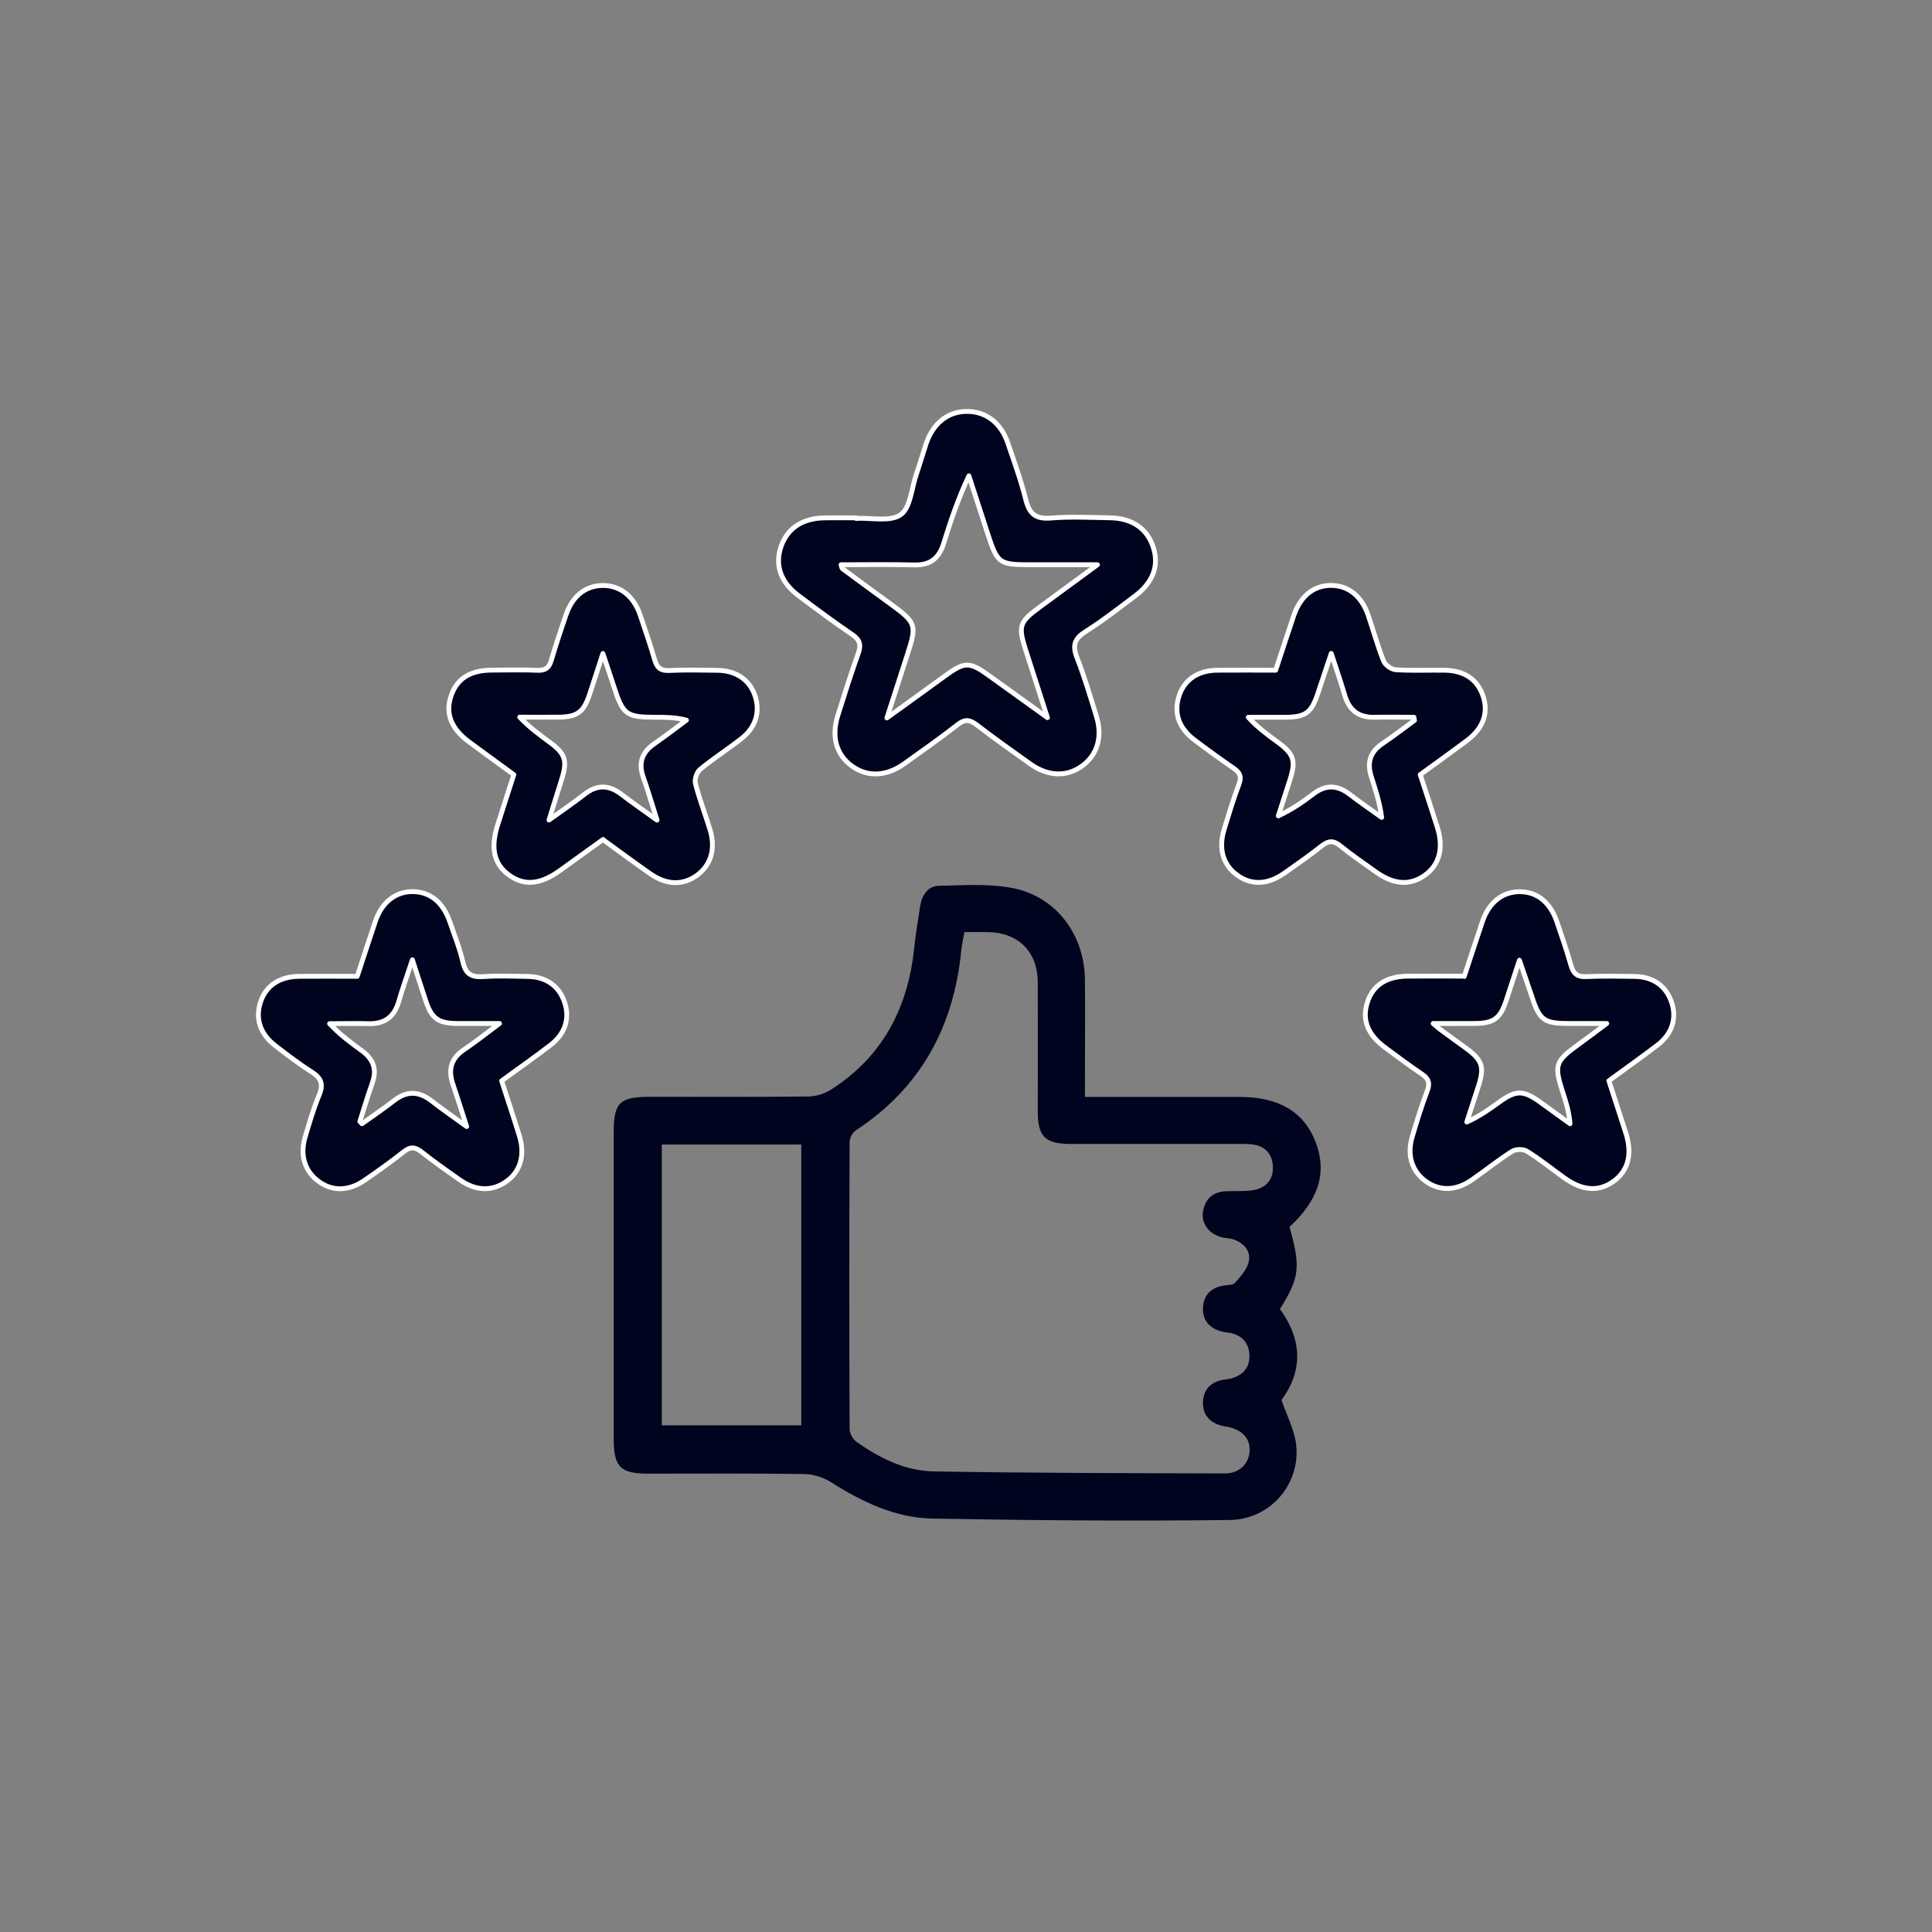
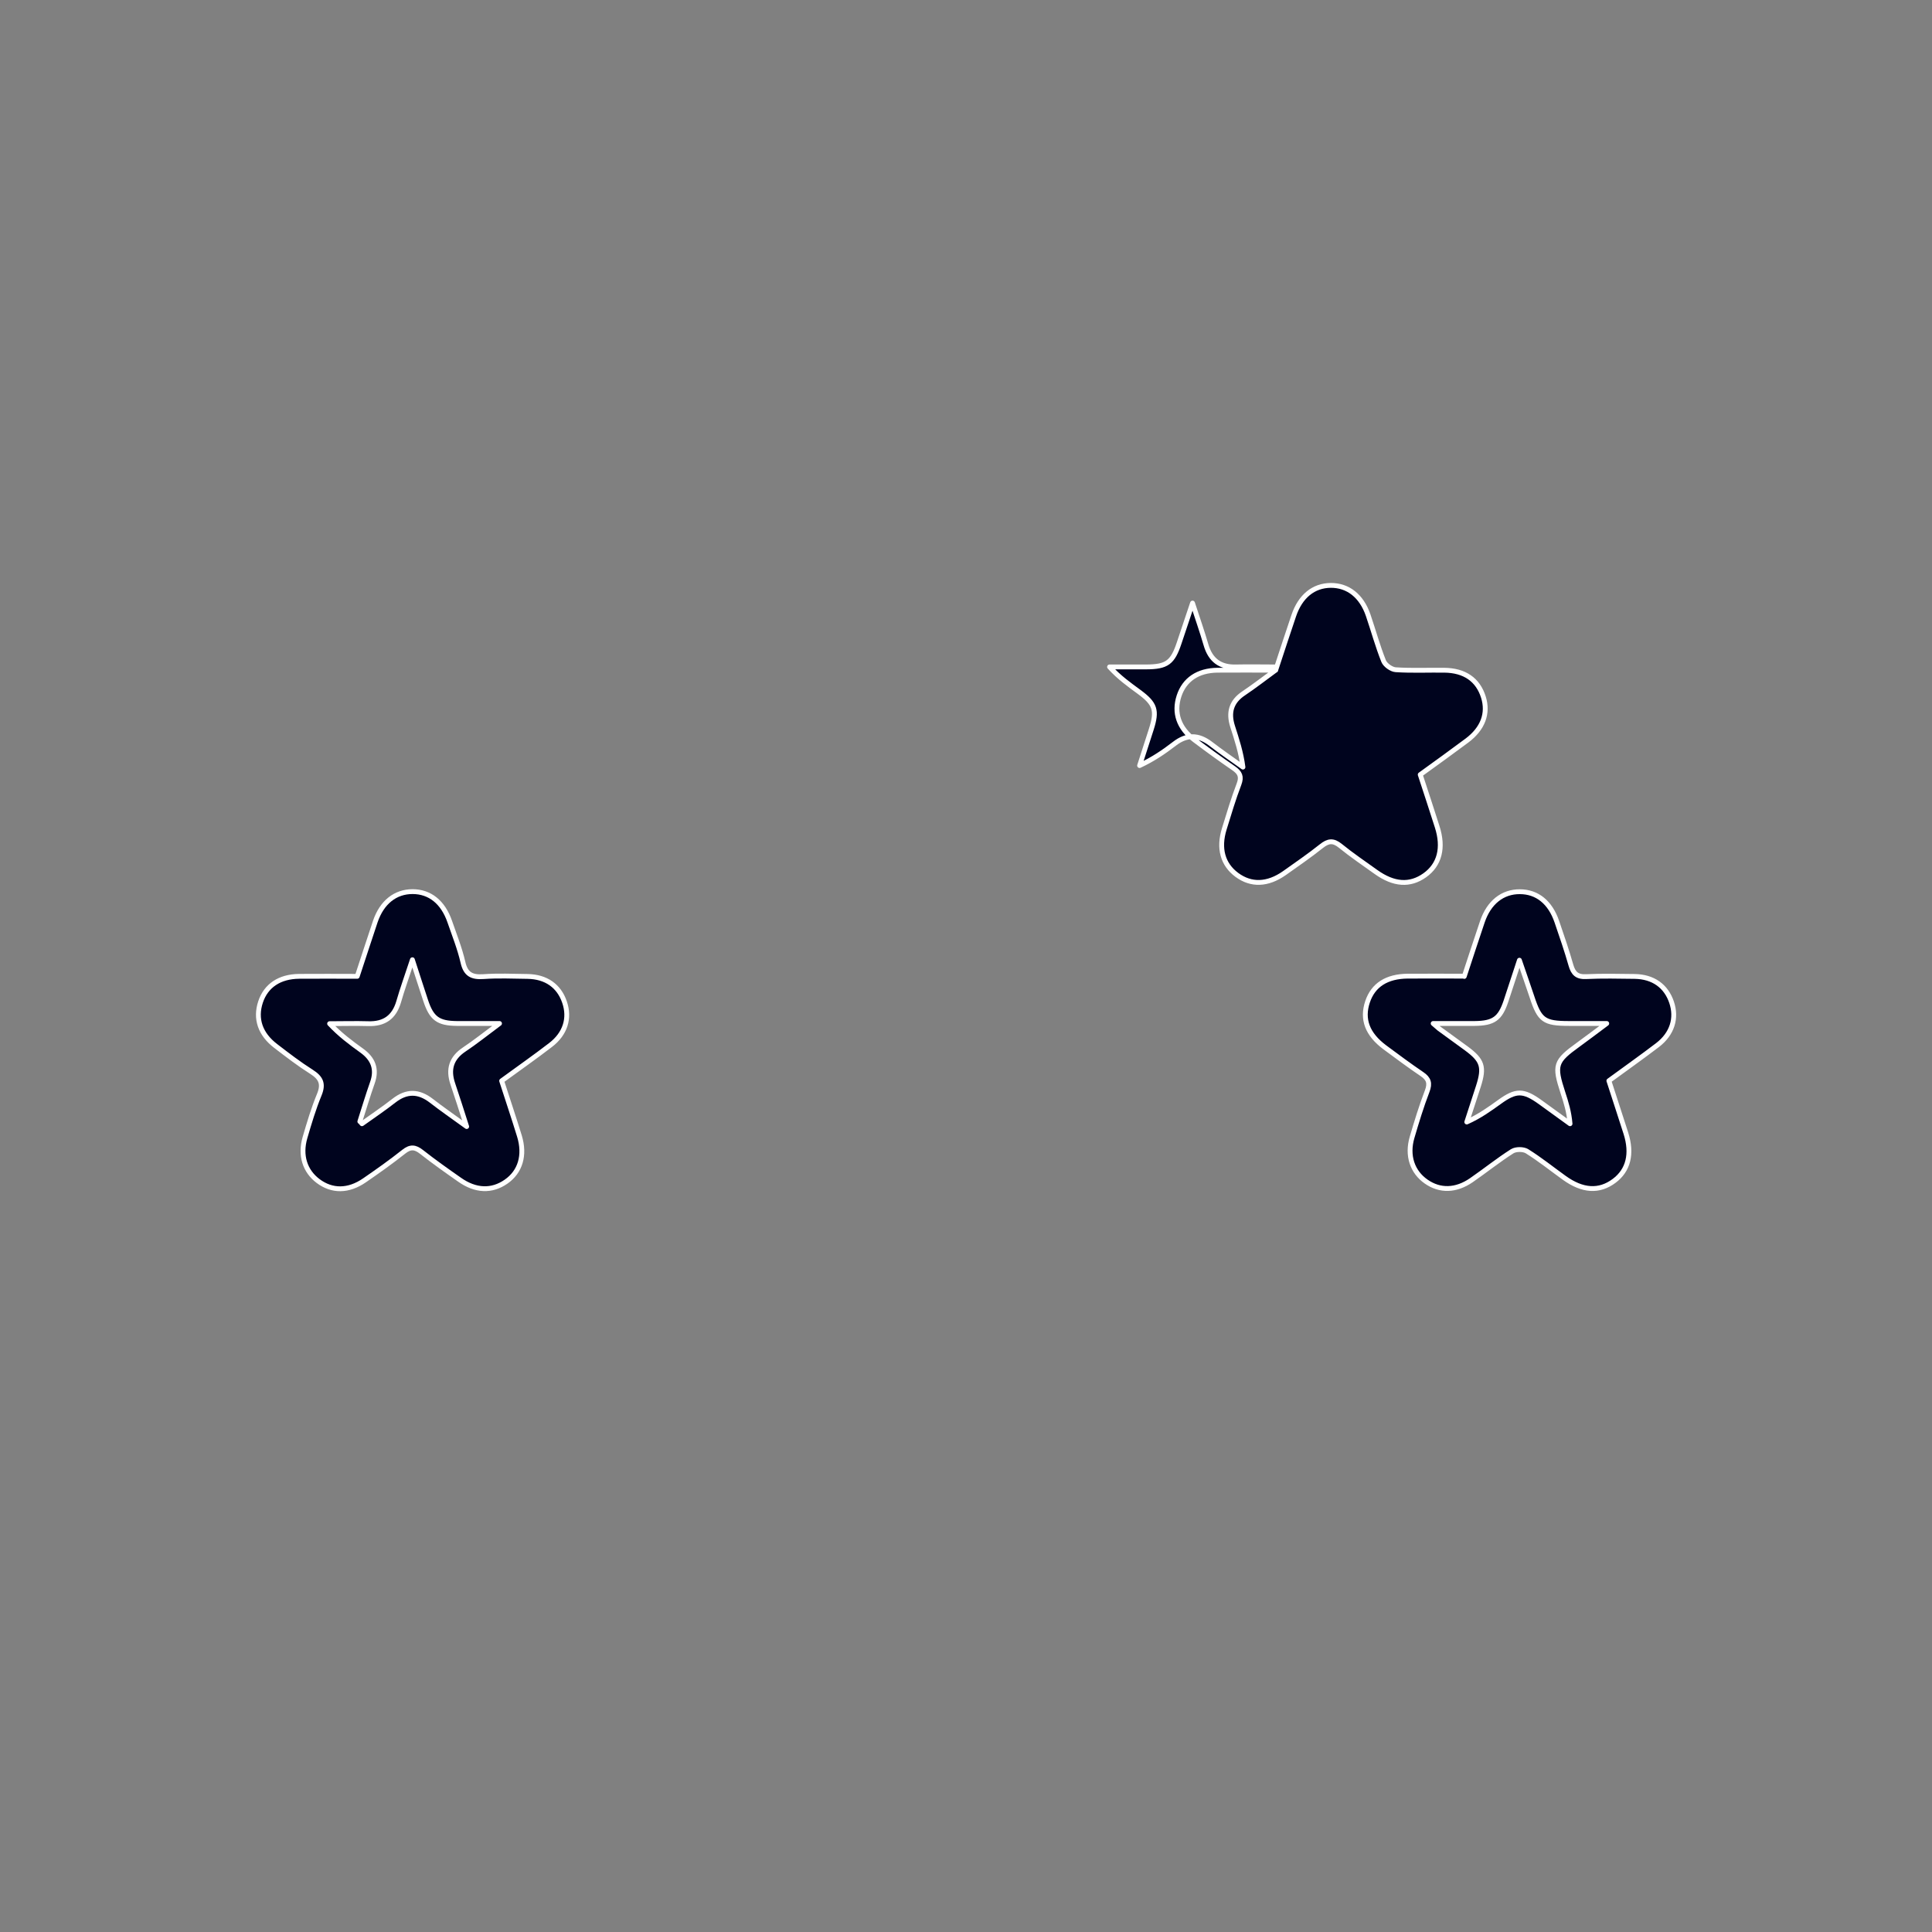
<svg xmlns="http://www.w3.org/2000/svg" id="a" width="200" height="200" viewBox="0 0 200 200">
  <rect x="0" y="0" width="200" height="200" fill="#808080" stroke="none" />
-   <path d="M132.48,135.49c2.35,3.2,2.4,6.44.18,9.44.56,1.63,1.32,3.06,1.51,4.56.5,4.08-2.62,7.81-6.88,7.86-10.26.12-20.52.04-30.78-.15-3.83-.07-7.25-1.72-10.48-3.76-.8-.51-1.85-.84-2.79-.85-5.38-.08-10.77-.04-16.15-.04-2.88,0-3.56-.7-3.56-3.62,0-10.57,0-21.13,0-31.7,0-3.1.61-3.69,3.77-3.69,5.44,0,10.87.03,16.31-.03.81,0,1.72-.27,2.4-.7,5.3-3.38,7.94-8.37,8.61-14.52.16-1.51.4-3.02.64-4.52.18-1.1.79-2.04,1.92-2.07,2.53-.06,5.12-.24,7.58.22,4.53.85,7.49,4.79,7.55,9.44.04,3.5,0,7.01,0,10.52,0,.5,0,.99,0,1.67h2.84c4.37,0,8.74,0,13.11,0,4.13,0,6.71,1.53,7.93,4.67,1.21,3.13.34,5.98-2.7,8.79,1.17,4.17,1.05,5.23-.99,8.5ZM99.84,96.47c-.13.74-.27,1.33-.33,1.93-.78,7.89-4.2,14.21-10.92,18.62-.34.22-.64.79-.64,1.2-.04,9.91-.04,19.81,0,29.72,0,.45.34,1.05.72,1.32,2.4,1.7,5.05,3.01,8,3.06,10.05.17,20.11.18,30.16.21,1.48,0,2.47-1.03,2.53-2.33.06-1.31-.78-2.21-2.33-2.5-.2-.04-.4-.06-.6-.12-1.23-.34-1.94-1.15-1.9-2.42.04-1.26.75-2.06,2.02-2.31.3-.06.61-.07.9-.15,1.23-.34,1.94-1.15,1.89-2.42-.05-1.26-.76-2.06-2.03-2.3-.3-.06-.61-.07-.9-.16-1.23-.34-1.93-1.16-1.88-2.43.05-1.26.77-2.05,2.04-2.29.45-.09,1.06-.04,1.3-.32.59-.68,1.29-1.46,1.42-2.29.18-1.08-.62-1.88-1.7-2.22-.34-.1-.71-.09-1.05-.17-1.35-.33-2.2-1.4-2.01-2.64.2-1.32,1-2.08,2.36-2.14.96-.05,1.95.04,2.88-.12,1.31-.23,2.07-1.13,2-2.47-.08-1.33-.86-2.14-2.22-2.27-.5-.05-1.01-.04-1.52-.04-5.74,0-11.48,0-17.22,0-2.61,0-3.38-.77-3.38-3.34,0-4.47.01-8.94,0-13.41-.02-3.14-1.98-5.11-5.13-5.18-.76-.02-1.52,0-2.46,0ZM68.51,118.48v29.07h14.44v-29.07h-14.44Z" fill="#00041e" />
-   <path d="M88.67,53.66c1.56-.07,3.5.38,4.57-.38,1.01-.71,1.12-2.71,1.61-4.15.36-1.06.67-2.13,1.02-3.19.73-2.14,2.25-3.34,4.21-3.35,1.98-.01,3.54,1.17,4.26,3.3.65,1.92,1.35,3.83,1.84,5.8.36,1.47.99,2.07,2.58,1.94,2.02-.17,4.06-.06,6.09-.03,2.35.03,3.92,1.11,4.55,3.1.6,1.88-.05,3.61-1.92,5.01-1.67,1.25-3.31,2.54-5.07,3.65-1.15.72-1.43,1.41-.93,2.7.78,1.98,1.38,4.03,2.01,6.06.67,2.15.12,4.01-1.47,5.17-1.59,1.16-3.52,1.1-5.37-.21-1.86-1.32-3.73-2.65-5.54-4.04-.72-.55-1.22-.62-1.97-.03-1.8,1.4-3.67,2.72-5.53,4.05-1.86,1.32-3.79,1.4-5.38.27-1.65-1.17-2.2-3.05-1.49-5.29.67-2.13,1.34-4.26,2.09-6.35.33-.91.22-1.44-.62-2.01-1.89-1.28-3.72-2.65-5.55-4.02-1.84-1.37-2.46-3.14-1.82-5.04.64-1.91,2.19-2.96,4.46-3.01,1.12-.02,2.23,0,3.35,0,0,.02,0,.05,0,.07ZM87.06,58.46c.08.23.08.36.14.4,1.67,1.24,3.35,2.47,5.03,3.69,2.62,1.92,2.69,2.15,1.71,5.18-.67,2.07-1.34,4.14-2.13,6.59,2.26-1.63,4.15-2.99,6.03-4.36,2.03-1.48,2.53-1.48,4.57,0,1.9,1.37,3.8,2.73,6.02,4.33-.84-2.62-1.55-4.82-2.26-7.03-.78-2.44-.64-2.87,1.39-4.36,1.89-1.39,3.79-2.78,6.05-4.44-2.71,0-4.92,0-7.14,0-2.99,0-3.24-.19-4.18-3.08-.66-2.04-1.33-4.08-1.99-6.12-1.11,2.34-1.89,4.67-2.62,7.01-.47,1.51-1.37,2.25-3.01,2.21-2.51-.06-5.03-.02-7.59-.02Z" fill="#00041e" stroke="#fff" stroke-linecap="round" stroke-linejoin="round" stroke-width=".5" />
-   <path d="M132.06,69.37c.63-1.91,1.24-3.78,1.87-5.64.68-2.01,2.05-3.12,3.83-3.13,1.78-.01,3.18,1.08,3.87,3.08.54,1.58.98,3.2,1.6,4.75.16.41.8.87,1.25.9,1.67.11,3.35.03,5.02.05,2.12.02,3.49.98,4.06,2.78.53,1.69-.05,3.26-1.7,4.5-1.58,1.18-3.18,2.33-4.84,3.53.6,1.84,1.19,3.61,1.75,5.38.71,2.2.25,3.95-1.28,5.04-1.54,1.09-3.2.98-5.06-.35-1.24-.89-2.5-1.74-3.68-2.7-.74-.6-1.26-.53-1.97.04-1.23.98-2.53,1.87-3.81,2.78-1.75,1.23-3.45,1.28-4.93.19-1.46-1.08-1.93-2.74-1.3-4.77.48-1.55.94-3.11,1.52-4.62.3-.79.09-1.2-.54-1.64-1.38-.95-2.73-1.93-4.07-2.94-1.63-1.23-2.16-2.81-1.6-4.54.55-1.7,1.95-2.66,3.98-2.68,1.98-.02,3.95,0,6.03,0ZM146.42,74.58c-.02-.11-.03-.22-.05-.33-1.35,0-2.7-.03-4.05,0-1.66.05-2.66-.71-3.12-2.3-.39-1.34-.85-2.65-1.39-4.31-.54,1.62-.96,2.87-1.38,4.12-.68,2.04-1.27,2.48-3.41,2.49-1.27,0-2.53,0-3.8,0,.99,1.09,2.02,1.82,3.04,2.57,1.69,1.24,1.91,1.92,1.28,3.89-.4,1.25-.81,2.5-1.21,3.75,1.41-.66,2.53-1.43,3.61-2.26,1.27-.98,2.48-.96,3.74,0,1.09.84,2.23,1.62,3.35,2.42-.2-1.54-.64-2.87-1.07-4.21-.46-1.43-.15-2.57,1.15-3.43,1.13-.76,2.21-1.6,3.32-2.41Z" fill="#00041e" stroke="#fff" stroke-linecap="round" stroke-linejoin="round" stroke-width=".5" />
+   <path d="M132.06,69.37c.63-1.91,1.24-3.78,1.87-5.64.68-2.01,2.05-3.12,3.83-3.13,1.78-.01,3.18,1.08,3.87,3.08.54,1.58.98,3.2,1.6,4.75.16.41.8.87,1.25.9,1.67.11,3.35.03,5.02.05,2.12.02,3.49.98,4.06,2.78.53,1.69-.05,3.26-1.7,4.5-1.58,1.18-3.18,2.33-4.84,3.53.6,1.84,1.19,3.61,1.75,5.38.71,2.2.25,3.95-1.28,5.04-1.54,1.09-3.2.98-5.06-.35-1.24-.89-2.5-1.74-3.68-2.7-.74-.6-1.26-.53-1.97.04-1.23.98-2.53,1.87-3.81,2.78-1.75,1.23-3.45,1.28-4.93.19-1.46-1.08-1.93-2.74-1.3-4.77.48-1.55.94-3.11,1.52-4.62.3-.79.09-1.2-.54-1.64-1.38-.95-2.73-1.93-4.07-2.94-1.63-1.23-2.16-2.81-1.6-4.54.55-1.7,1.95-2.66,3.98-2.68,1.98-.02,3.95,0,6.03,0Zc-.02-.11-.03-.22-.05-.33-1.35,0-2.7-.03-4.05,0-1.66.05-2.66-.71-3.12-2.3-.39-1.34-.85-2.65-1.39-4.31-.54,1.62-.96,2.87-1.38,4.12-.68,2.04-1.27,2.48-3.41,2.49-1.27,0-2.53,0-3.8,0,.99,1.09,2.02,1.82,3.04,2.57,1.69,1.24,1.91,1.92,1.28,3.89-.4,1.25-.81,2.5-1.21,3.75,1.41-.66,2.53-1.43,3.61-2.26,1.27-.98,2.48-.96,3.74,0,1.09.84,2.23,1.62,3.35,2.42-.2-1.54-.64-2.87-1.07-4.21-.46-1.43-.15-2.57,1.15-3.43,1.13-.76,2.21-1.6,3.32-2.41Z" fill="#00041e" stroke="#fff" stroke-linecap="round" stroke-linejoin="round" stroke-width=".5" />
  <path d="M151.58,101.08c.64-1.93,1.24-3.81,1.88-5.68.68-1.99,2.08-3.1,3.87-3.09,1.79,0,3.15,1.09,3.84,3.12.51,1.49,1.02,2.97,1.45,4.48.24.84.62,1.24,1.58,1.19,1.67-.08,3.35-.04,5.02-.02,1.92.03,3.25.99,3.82,2.67.56,1.65.07,3.27-1.46,4.44-1.61,1.23-3.27,2.4-5.03,3.69.58,1.8,1.18,3.61,1.76,5.43.68,2.14.25,3.84-1.21,4.93-1.55,1.16-3.27,1.06-5.18-.32-1.28-.92-2.51-1.91-3.84-2.74-.38-.24-1.16-.24-1.54,0-1.45.92-2.8,2.01-4.22,2.99-1.61,1.11-3.26,1.14-4.68.15-1.44-1-2.02-2.7-1.46-4.59.47-1.6.96-3.21,1.56-4.77.31-.82.17-1.29-.54-1.77-1.3-.88-2.56-1.82-3.83-2.76-1.83-1.36-2.41-2.92-1.8-4.73.58-1.73,1.98-2.63,4.16-2.65,1.93-.01,3.85,0,5.84,0ZM148.36,105.95c.45.39.52.46.6.52.94.69,1.89,1.37,2.83,2.06,1.67,1.23,1.89,1.92,1.26,3.9-.4,1.24-.8,2.48-1.21,3.72,1.34-.6,2.36-1.34,3.39-2.08,1.71-1.24,2.47-1.23,4.22.03,1.03.74,2.06,1.49,3.08,2.23-.1-1.22-.41-2.22-.74-3.22-.93-2.85-.8-3.24,1.58-4.96.88-.64,1.74-1.29,2.96-2.2-1.6,0-2.76,0-3.91,0-2.58,0-3.04-.34-3.83-2.75-.39-1.17-.8-2.33-1.3-3.8-.54,1.64-.96,2.94-1.39,4.23-.61,1.82-1.28,2.3-3.24,2.32-1.3.01-2.59,0-4.3,0Z" fill="#00041e" stroke="#fff" stroke-linecap="round" stroke-linejoin="round" stroke-width=".5" />
  <path d="M51.93,111.89c.63,1.96,1.26,3.82,1.84,5.71.61,1.99.09,3.71-1.39,4.73-1.47,1.02-3.14.97-4.81-.21-1.33-.93-2.66-1.87-3.93-2.87-.67-.53-1.16-.57-1.85-.02-1.31,1.04-2.68,2.01-4.06,2.96-1.67,1.15-3.36,1.15-4.8.07-1.37-1.03-1.89-2.66-1.36-4.49.44-1.51.89-3.02,1.49-4.47.46-1.13.14-1.74-.82-2.35-1.28-.81-2.49-1.74-3.7-2.67-1.61-1.23-2.14-2.82-1.57-4.55.56-1.69,1.96-2.64,4-2.66,1.98-.02,3.95,0,6.01,0,.64-1.93,1.24-3.8,1.87-5.67.68-2,2.07-3.1,3.86-3.1,1.79,0,3.15,1.09,3.85,3.11.48,1.39,1.03,2.76,1.36,4.19.28,1.26.92,1.58,2.12,1.5,1.52-.11,3.04-.04,4.57-.02,1.92.03,3.26.98,3.83,2.66.57,1.66.08,3.27-1.45,4.44-1.61,1.24-3.27,2.4-5.05,3.7ZM37.26,116.08c.07.08.14.17.21.25,1.1-.79,2.24-1.55,3.31-2.39,1.32-1.03,2.56-1,3.87.01,1.07.83,2.18,1.6,3.66,2.67-.57-1.77-.99-3.11-1.44-4.43-.5-1.49-.16-2.65,1.19-3.55,1.14-.76,2.21-1.62,3.65-2.69-1.8,0-3.11.01-4.43,0-1.92-.02-2.6-.52-3.21-2.36-.43-1.29-.84-2.58-1.38-4.24-.56,1.71-1.04,3.02-1.42,4.35-.47,1.6-1.49,2.32-3.14,2.27-1.33-.04-2.67,0-4.01,0,1.07,1.14,2.2,1.98,3.34,2.8,1.16.84,1.59,1.9,1.09,3.31-.47,1.33-.87,2.68-1.3,4.02Z" fill="#00041e" stroke="#fff" stroke-linecap="round" stroke-linejoin="round" stroke-width=".5" />
-   <path d="M62.43,86.9c-1.51,1.09-2.99,2.16-4.47,3.22-2.05,1.47-3.71,1.61-5.3.44-1.54-1.13-1.9-2.81-1.13-5.2.54-1.69,1.08-3.37,1.66-5.17-1.55-1.13-3.11-2.26-4.65-3.4-1.84-1.36-2.45-2.94-1.86-4.71.61-1.83,1.97-2.7,4.26-2.71,1.57,0,3.15-.05,4.72.02.8.03,1.18-.26,1.4-1.01.48-1.6,1-3.19,1.55-4.77.66-1.92,2.02-2.98,3.77-3,1.79-.02,3.22,1.08,3.89,3.06.52,1.53,1.05,3.07,1.5,4.63.23.8.59,1.15,1.48,1.11,1.67-.08,3.35-.04,5.02-.02,1.93.03,3.32.98,3.88,2.61.57,1.66.1,3.29-1.41,4.47-1.4,1.09-2.9,2.05-4.27,3.18-.34.28-.59,1.03-.48,1.46.41,1.62,1.02,3.18,1.51,4.78.61,1.98.09,3.7-1.39,4.75-1.46,1.03-3.12.98-4.81-.2-1.62-1.13-3.2-2.31-4.88-3.52ZM68.02,84.9c-.57-1.78-.96-3.13-1.43-4.45-.52-1.46-.14-2.56,1.11-3.43,1.14-.8,2.24-1.64,3.36-2.47-1.13-.3-2.17-.3-3.21-.3-3.02,0-3.36-.26-4.3-3.17-.33-1.02-.67-2.03-1.14-3.43-.55,1.69-.96,2.98-1.39,4.27-.61,1.82-1.29,2.31-3.25,2.32-1.32.01-2.65,0-3.97,0,1.03,1.09,2.1,1.85,3.15,2.63,1.58,1.17,1.8,1.87,1.2,3.79-.4,1.27-.79,2.55-1.32,4.23,1.47-1.06,2.6-1.82,3.67-2.66,1.32-1.04,2.56-.99,3.86.02,1.06.82,2.17,1.58,3.64,2.64Z" fill="#00041e" stroke="#fff" stroke-linecap="round" stroke-linejoin="round" stroke-width=".5" />
</svg>